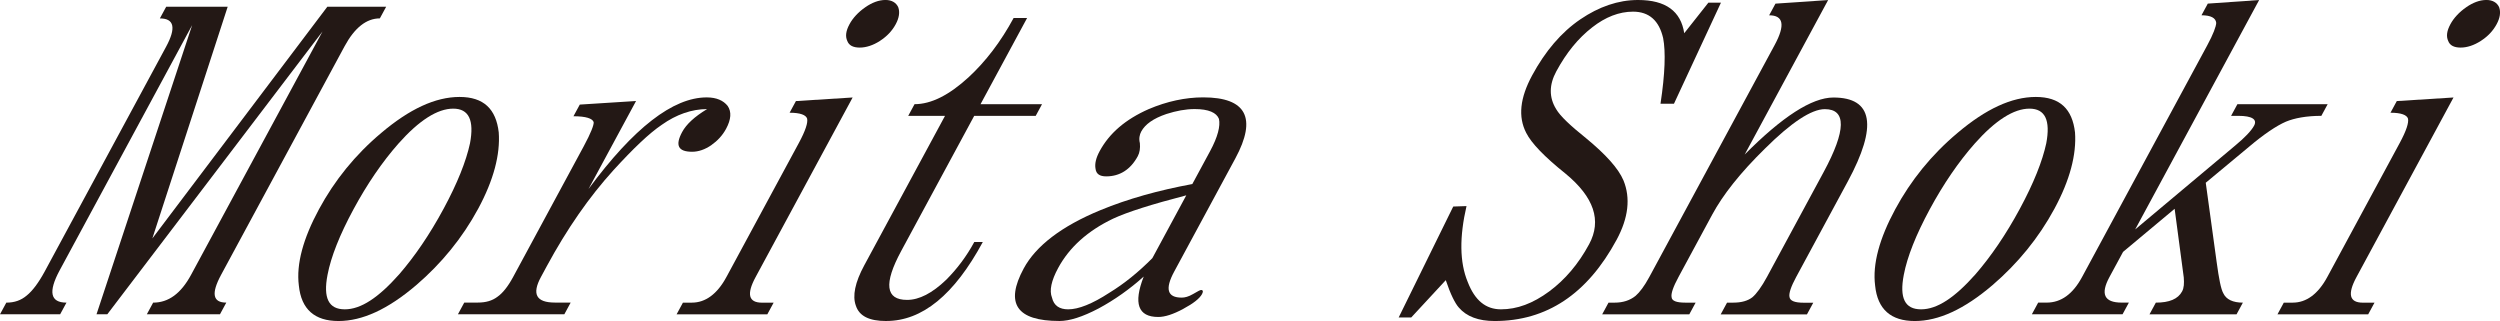
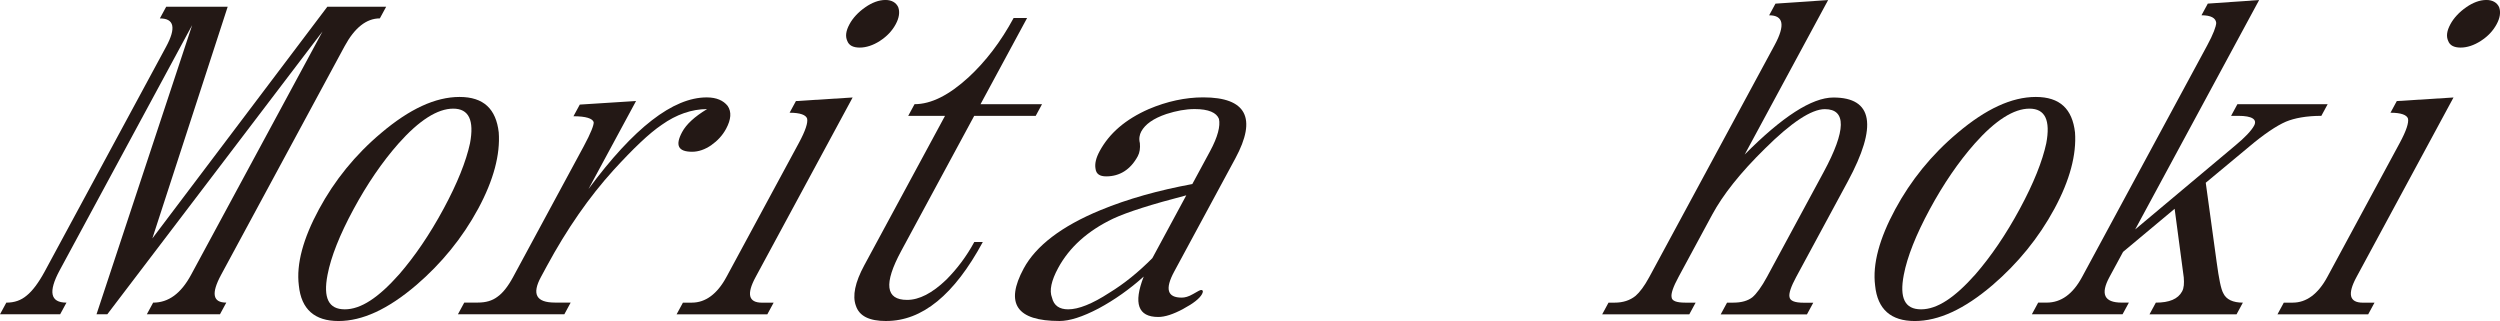
<svg xmlns="http://www.w3.org/2000/svg" id="b" data-name="レイヤー 2" viewBox="0 0 851.19 109.3">
  <g id="c" data-name="デザイン">
    <g>
      <path d="M49.99,107.01l2.15-3.97c5.2,0,9.45-3.06,12.92-9.48L109.82,10.7,36.53,107.01h-3.67L65.42,8.56,20.32,92.03c-3.96,7.34-3.19,11.01,2.31,11.01l-2.15,3.97H0l2.15-3.97c2.75,0,5-.76,6.98-2.45,1.9-1.53,3.99-4.28,6.06-8.1L56.56,15.9c3.47-6.42,2.76-9.63-2.13-9.63l2.15-3.97h20.94l-25.65,78.88L111.45,2.29h20.03l-2.15,3.97c-4.59,0-8.61,3.21-12,9.48l-42.04,77.81c-3.47,6.42-2.83,9.48,1.76,9.48l-2.15,3.97h-24.92Z" fill="#231815" />
      <path d="M141.73,97.07c-9.66,8.25-18.38,12.23-26.48,12.23s-12.68-3.97-13.5-12.08c-.93-7.34,1.49-16.05,6.86-25.99,5.29-9.78,12.29-18.5,21.22-25.99,9.58-8.1,18.38-12.23,26.63-12.23s12.44,4.13,13.35,12.08c.54,7.49-1.72,16.2-7.01,25.99-5.37,9.94-12.52,18.65-21.07,25.99ZM160.03,48.76c1.46-7.8-.37-11.77-5.72-11.77s-11.62,3.97-18.67,11.92c-5.53,6.27-10.64,13.76-15.27,22.32-4.71,8.71-7.68,16.2-8.85,22.32-1.54,7.95.37,11.77,5.87,11.77s11.47-3.97,18.52-11.92c5.29-6.11,10.33-13.45,15.12-22.32,4.71-8.71,7.68-16.2,9-22.32Z" fill="#231815" />
      <path d="M242.25,49.38c-2.2,1.53-4.45,2.29-6.59,2.29-4.74,0-5.88-2.14-3.4-6.73,1.4-2.6,4.18-5.2,8.49-7.8-5.2,0-10.47,1.83-15.43,5.35-4.32,2.91-9.73,8.1-16.44,15.44-8.32,9.17-15.86,20.03-22.72,32.71l-1.98,3.67c-3.14,5.81-1.65,8.71,4.77,8.71h5.35l-2.15,3.97h-36.23l2.15-3.97h4.59c2.75,0,4.92-.61,6.73-1.99,1.73-1.22,3.5-3.36,5.32-6.73l24.03-44.48c2.48-4.59,3.51-7.34,3.39-8.25-.41-1.22-2.59-1.99-6.88-1.99l2.15-3.97,19.16-1.22-16.19,29.96c15.36-20.79,28.77-31.19,40.24-31.19,3.36,0,5.69,1.07,7.14,2.9,1.37,1.99,1.19,4.59-.54,7.8-1.24,2.29-2.99,4.13-4.96,5.5Z" fill="#231815" />
      <path d="M230.37,107.01l2.15-3.97h3.06c4.59,0,8.6-2.9,11.74-8.71l24.7-45.71c2.23-4.13,3.11-6.88,2.78-8.25-.41-1.22-2.29-1.99-5.96-1.99l2.15-3.97,19.31-1.22-33.04,61.15c-3.14,5.81-2.41,8.71,2.17,8.71h3.97l-2.15,3.97h-30.88ZM299.63,13.91c-2.35,1.53-4.76,2.29-6.9,2.29-2.29,0-3.71-.76-4.26-2.29-.7-1.53-.48-3.36.76-5.66,1.16-2.14,2.99-4.13,5.43-5.81,2.2-1.53,4.53-2.45,6.83-2.45,2.14,0,3.63.92,4.33,2.45.62,1.68.31,3.67-.85,5.81-1.24,2.29-3,4.13-5.35,5.66Z" fill="#231815" />
      <path d="M301.75,109.3c-5.81,0-9.18-1.68-10.34-5.2-1.24-3.36-.29-7.95,2.85-13.76l27.5-50.9h-12.53l2.15-3.97c5.66,0,11.74-3.06,18.41-9.17,5.79-5.35,10.96-12.08,15.33-20.18h4.59l-15.86,29.35h20.94l-2.15,3.97h-20.94l-24.86,46.01c-6.03,11.16-5.33,16.66,2,16.66,4.13,0,8.58-2.29,13.35-6.88,3.66-3.67,6.89-7.95,9.54-12.84h2.9c-9.75,18.04-20.65,26.9-32.88,26.9Z" fill="#231815" />
      <path d="M402.88,105.17c-3.44,1.83-6.22,2.75-8.52,2.75-6.88,0-8.53-4.59-4.95-13.76-4.76,4.28-9.95,7.95-15.34,10.85-5.54,2.91-9.96,4.28-13.32,4.28-14.67,0-18.64-5.96-12.2-17.89,4.13-7.64,12.81-14.37,26.18-19.87,9.25-3.82,19.68-6.73,31.23-8.87l6.03-11.16c2.64-4.89,3.56-8.56,3.04-11.01-.83-2.14-3.53-3.36-8.27-3.36-3.06,0-6.29.61-9.62,1.68-4.5,1.53-7.25,3.52-8.57,5.96-.58,1.07-.86,2.45-.47,3.97.16,1.68-.05,3.21-.71,4.43-2.48,4.59-6.16,6.88-10.75,6.88-2.14,0-3.41-.76-3.64-2.6-.31-1.68.15-3.67,1.39-5.96,3.3-6.11,8.77-10.85,16.78-14.37,6.14-2.6,12.39-3.97,18.5-3.97,14.67,0,18.37,7.03,10.93,20.79l-20.81,38.52c-3.22,5.96-2.34,8.87,2.55,8.87,1.07,0,2.31-.31,3.87-1.22,1.57-.92,2.42-1.38,2.73-1.38.61,0,.82.46.33,1.38-.83,1.53-2.96,3.21-6.39,5.04ZM403.91,66.5c-11.74,3.06-20.02,5.66-24.93,7.95-8.65,4.13-14.92,9.78-18.71,16.81-2.31,4.28-3.06,7.64-2.09,10.09.65,2.75,2.59,3.97,5.5,3.97,3.52,0,8.18-1.83,14.06-5.66,5.02-3.06,9.91-7.03,14.61-11.77l11.56-21.4Z" fill="#231815" />
-       <path d="M508.89,109.3c-5.5,0-9.57-1.53-12.2-4.59-1.24-1.38-2.8-4.43-4.44-9.32l-11.75,12.69h-4.28l18.57-37.76,4.52-.15c-2.41,10.4-2.38,19.11.41,25.83,2.42,6.27,6.12,9.32,11.32,9.32,5.5,0,10.86-1.99,16.45-6.11,5.36-3.97,9.93-9.32,13.56-16.05,4.38-8.1,1.64-16.05-7.98-24-7.26-5.81-11.66-10.4-13.43-13.91-2.84-5.5-2.12-11.92,2.01-19.57,4.46-8.25,9.92-14.68,16.44-19.11,6.29-4.28,12.88-6.57,19.6-6.57,9.48,0,14.6,3.82,15.75,11.31l8.22-10.4h4.28l-15.99,34.4h-4.59c1.56-10.24,1.79-17.73.9-22.32-1.37-5.96-4.76-9.02-10.26-9.02-4.74,0-9.4,1.83-13.9,5.35-4.73,3.67-8.75,8.56-12.22,14.98-2.48,4.59-2.5,8.87-.06,12.84,1.43,2.45,4.89,5.66,10.22,9.94,6.66,5.5,10.98,10.24,12.72,14.37,2.43,5.96,1.7,12.69-2.34,20.18-9.99,18.5-23.82,27.67-41.55,27.67Z" fill="#231815" />
      <path d="M585.87,107.01l2.15-3.97h2.14c2.75,0,4.92-.61,6.49-1.83,1.42-1.22,3.12-3.52,4.94-6.88l19.33-35.77c7.68-14.22,7.74-21.4.4-21.4-4.59,0-11.5,4.59-20.41,13.45-8.43,8.26-14.32,15.75-17.95,22.47l-11.48,21.25c-1.82,3.36-2.6,5.66-2.34,6.88.1,1.22,1.61,1.83,4.66,1.83h3.52l-2.15,3.97h-29.66l2.15-3.97h2.14c2.75,0,5.15-.76,7.05-2.29,1.42-1.22,3.04-3.36,4.69-6.42l42.7-79.03c3.63-6.73,3.01-10.09-1.89-10.09l2.15-3.97,17.93-1.22-28.41,52.59c12.75-12.84,22.87-19.41,30.21-19.41,13.45,0,15.13,9.63,4.89,28.59l-17.59,32.56c-1.73,3.21-2.51,5.5-2.26,6.73.17,1.38,1.83,1.99,4.89,1.99h3.21l-2.15,3.97h-29.35Z" fill="#231815" />
      <path d="M678.41,97.07c-9.66,8.25-18.38,12.23-26.48,12.23s-12.68-3.97-13.5-12.08c-.93-7.34,1.49-16.05,6.86-25.99,5.29-9.78,12.29-18.5,21.22-25.99,9.58-8.1,18.38-12.23,26.63-12.23s12.44,4.13,13.35,12.08c.54,7.49-1.72,16.2-7.01,25.99-5.37,9.94-12.52,18.65-21.07,25.99ZM696.71,48.76c1.46-7.8-.37-11.77-5.72-11.77s-11.62,3.97-18.67,11.92c-5.53,6.27-10.64,13.76-15.27,22.32-4.71,8.71-7.68,16.2-8.85,22.32-1.54,7.95.37,11.77,5.87,11.77s11.47-3.97,18.52-11.92c5.29-6.11,10.33-13.45,15.12-22.32,4.71-8.71,7.68-16.2,9-22.32Z" fill="#231815" />
      <path d="M731.86,107.01l2.15-3.97c4.59,0,7.54-1.22,8.94-3.82.66-1.22.72-2.75.57-4.74l-3.11-23.39-17.56,14.67-4.63,8.56c-3.14,5.81-1.8,8.71,4.16,8.71h2.45l-2.15,3.97h-30.88l2.15-3.97h2.9c4.89,0,8.91-2.9,12.04-8.71l42.62-78.88c2.07-3.82,3.01-6.42,3.06-7.64-.16-1.68-1.81-2.6-5.02-2.6l2.15-3.97,17.48-1.22-42.21,78.11,34.09-28.59c3.32-2.75,5.48-5.05,6.39-6.73,1.16-2.14-.63-3.36-5.37-3.36h-2.45l2.15-3.97h30.73l-2.15,3.97c-5.04,0-9.13.76-12.08,1.99-3.19,1.38-7.51,4.28-12.57,8.56l-14.71,12.23,3.72,27.06c.77,5.66,1.46,9.17,2.25,10.55.98,2.14,3.31,3.21,6.67,3.21l-2.15,3.97h-29.66Z" fill="#231815" />
-       <path d="M775.43,107.01l2.15-3.97h3.06c4.59,0,8.6-2.9,11.74-8.71l24.7-45.71c2.23-4.13,3.1-6.88,2.78-8.25-.41-1.22-2.29-1.99-5.96-1.99l2.15-3.97,19.31-1.22-33.04,61.15c-3.14,5.81-2.41,8.71,2.17,8.71h3.97l-2.15,3.97h-30.88ZM844.69,13.91c-2.35,1.53-4.75,2.29-6.89,2.29-2.29,0-3.71-.76-4.26-2.29-.7-1.53-.48-3.36.76-5.66,1.16-2.14,3-4.13,5.43-5.81,2.2-1.53,4.53-2.45,6.83-2.45,2.14,0,3.63.92,4.33,2.45.62,1.68.31,3.67-.85,5.81-1.24,2.29-2.99,4.13-5.35,5.66Z" fill="#231815" />
+       <path d="M775.43,107.01l2.15-3.97h3.06c4.59,0,8.6-2.9,11.74-8.71l24.7-45.71c2.23-4.13,3.1-6.88,2.78-8.25-.41-1.22-2.29-1.99-5.96-1.99l2.15-3.97,19.31-1.22-33.04,61.15c-3.14,5.81-2.41,8.71,2.17,8.71h3.97l-2.15,3.97h-30.88ZM844.69,13.91c-2.35,1.53-4.75,2.29-6.89,2.29-2.29,0-3.71-.76-4.26-2.29-.7-1.53-.48-3.36.76-5.66,1.16-2.14,3-4.13,5.43-5.81,2.2-1.53,4.53-2.45,6.83-2.45,2.14,0,3.63.92,4.33,2.45.62,1.68.31,3.67-.85,5.81-1.24,2.29-2.99,4.13-5.35,5.66" fill="#231815" />
    </g>
  </g>
</svg>